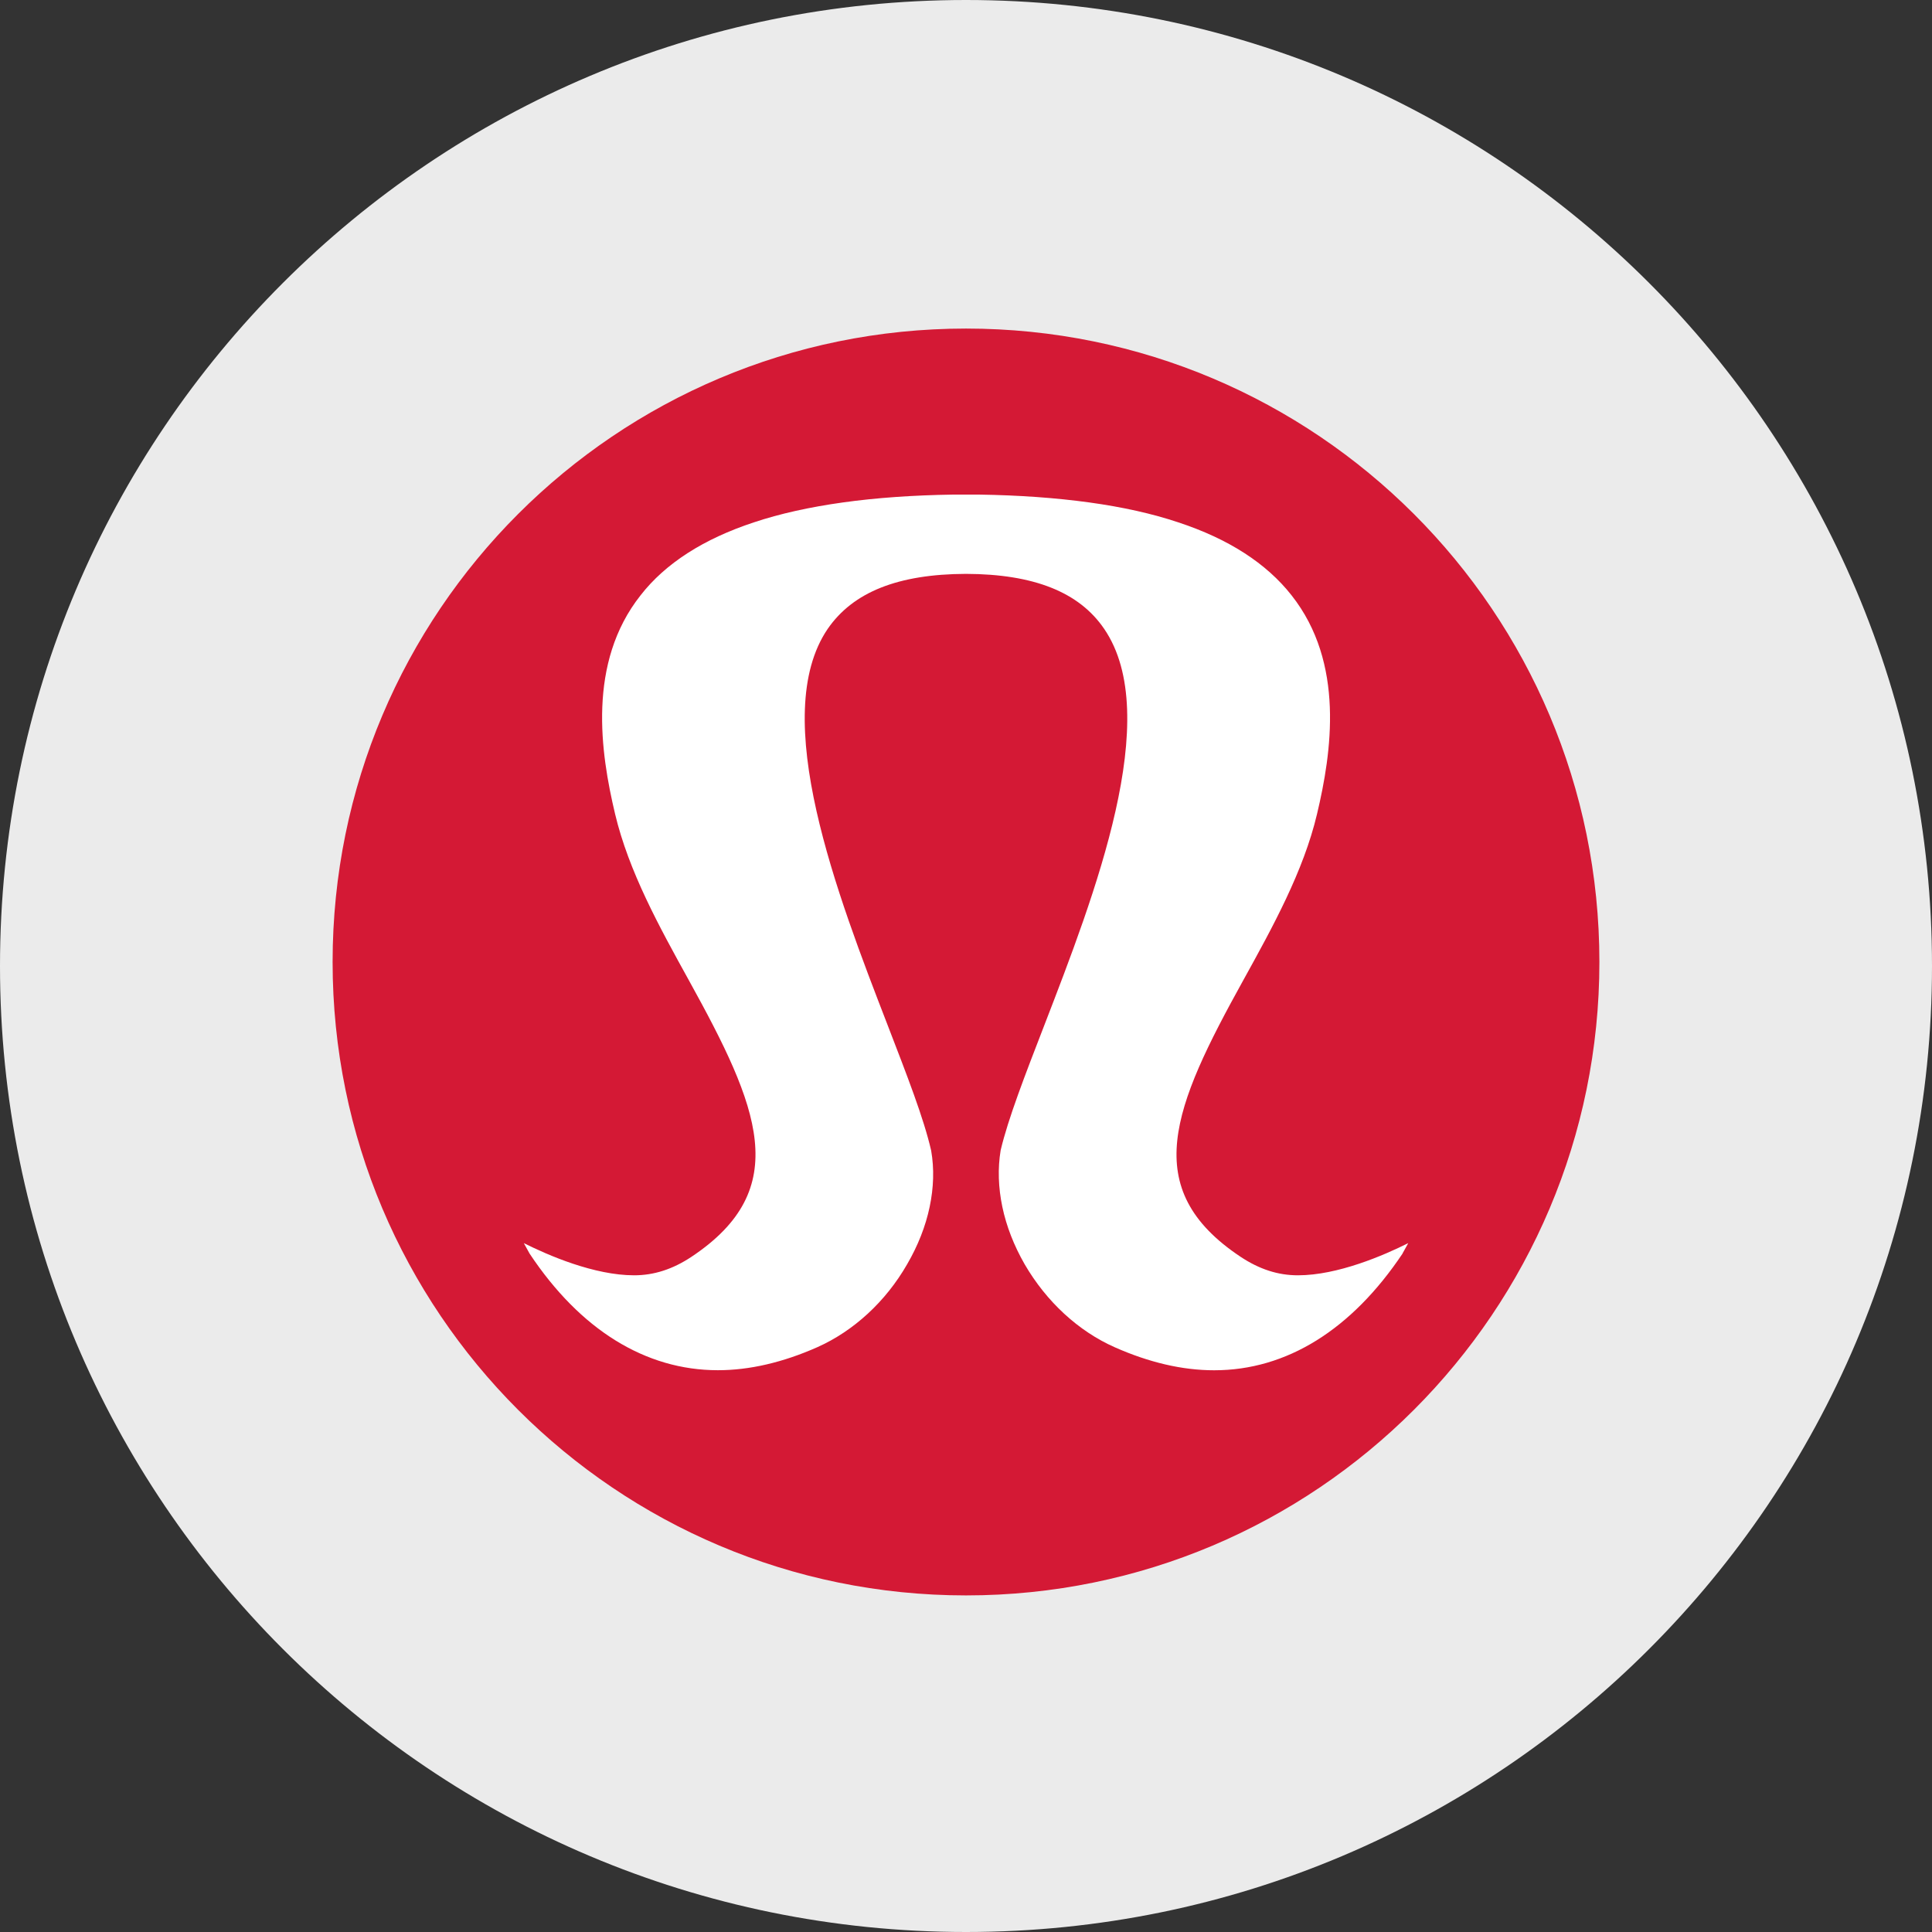
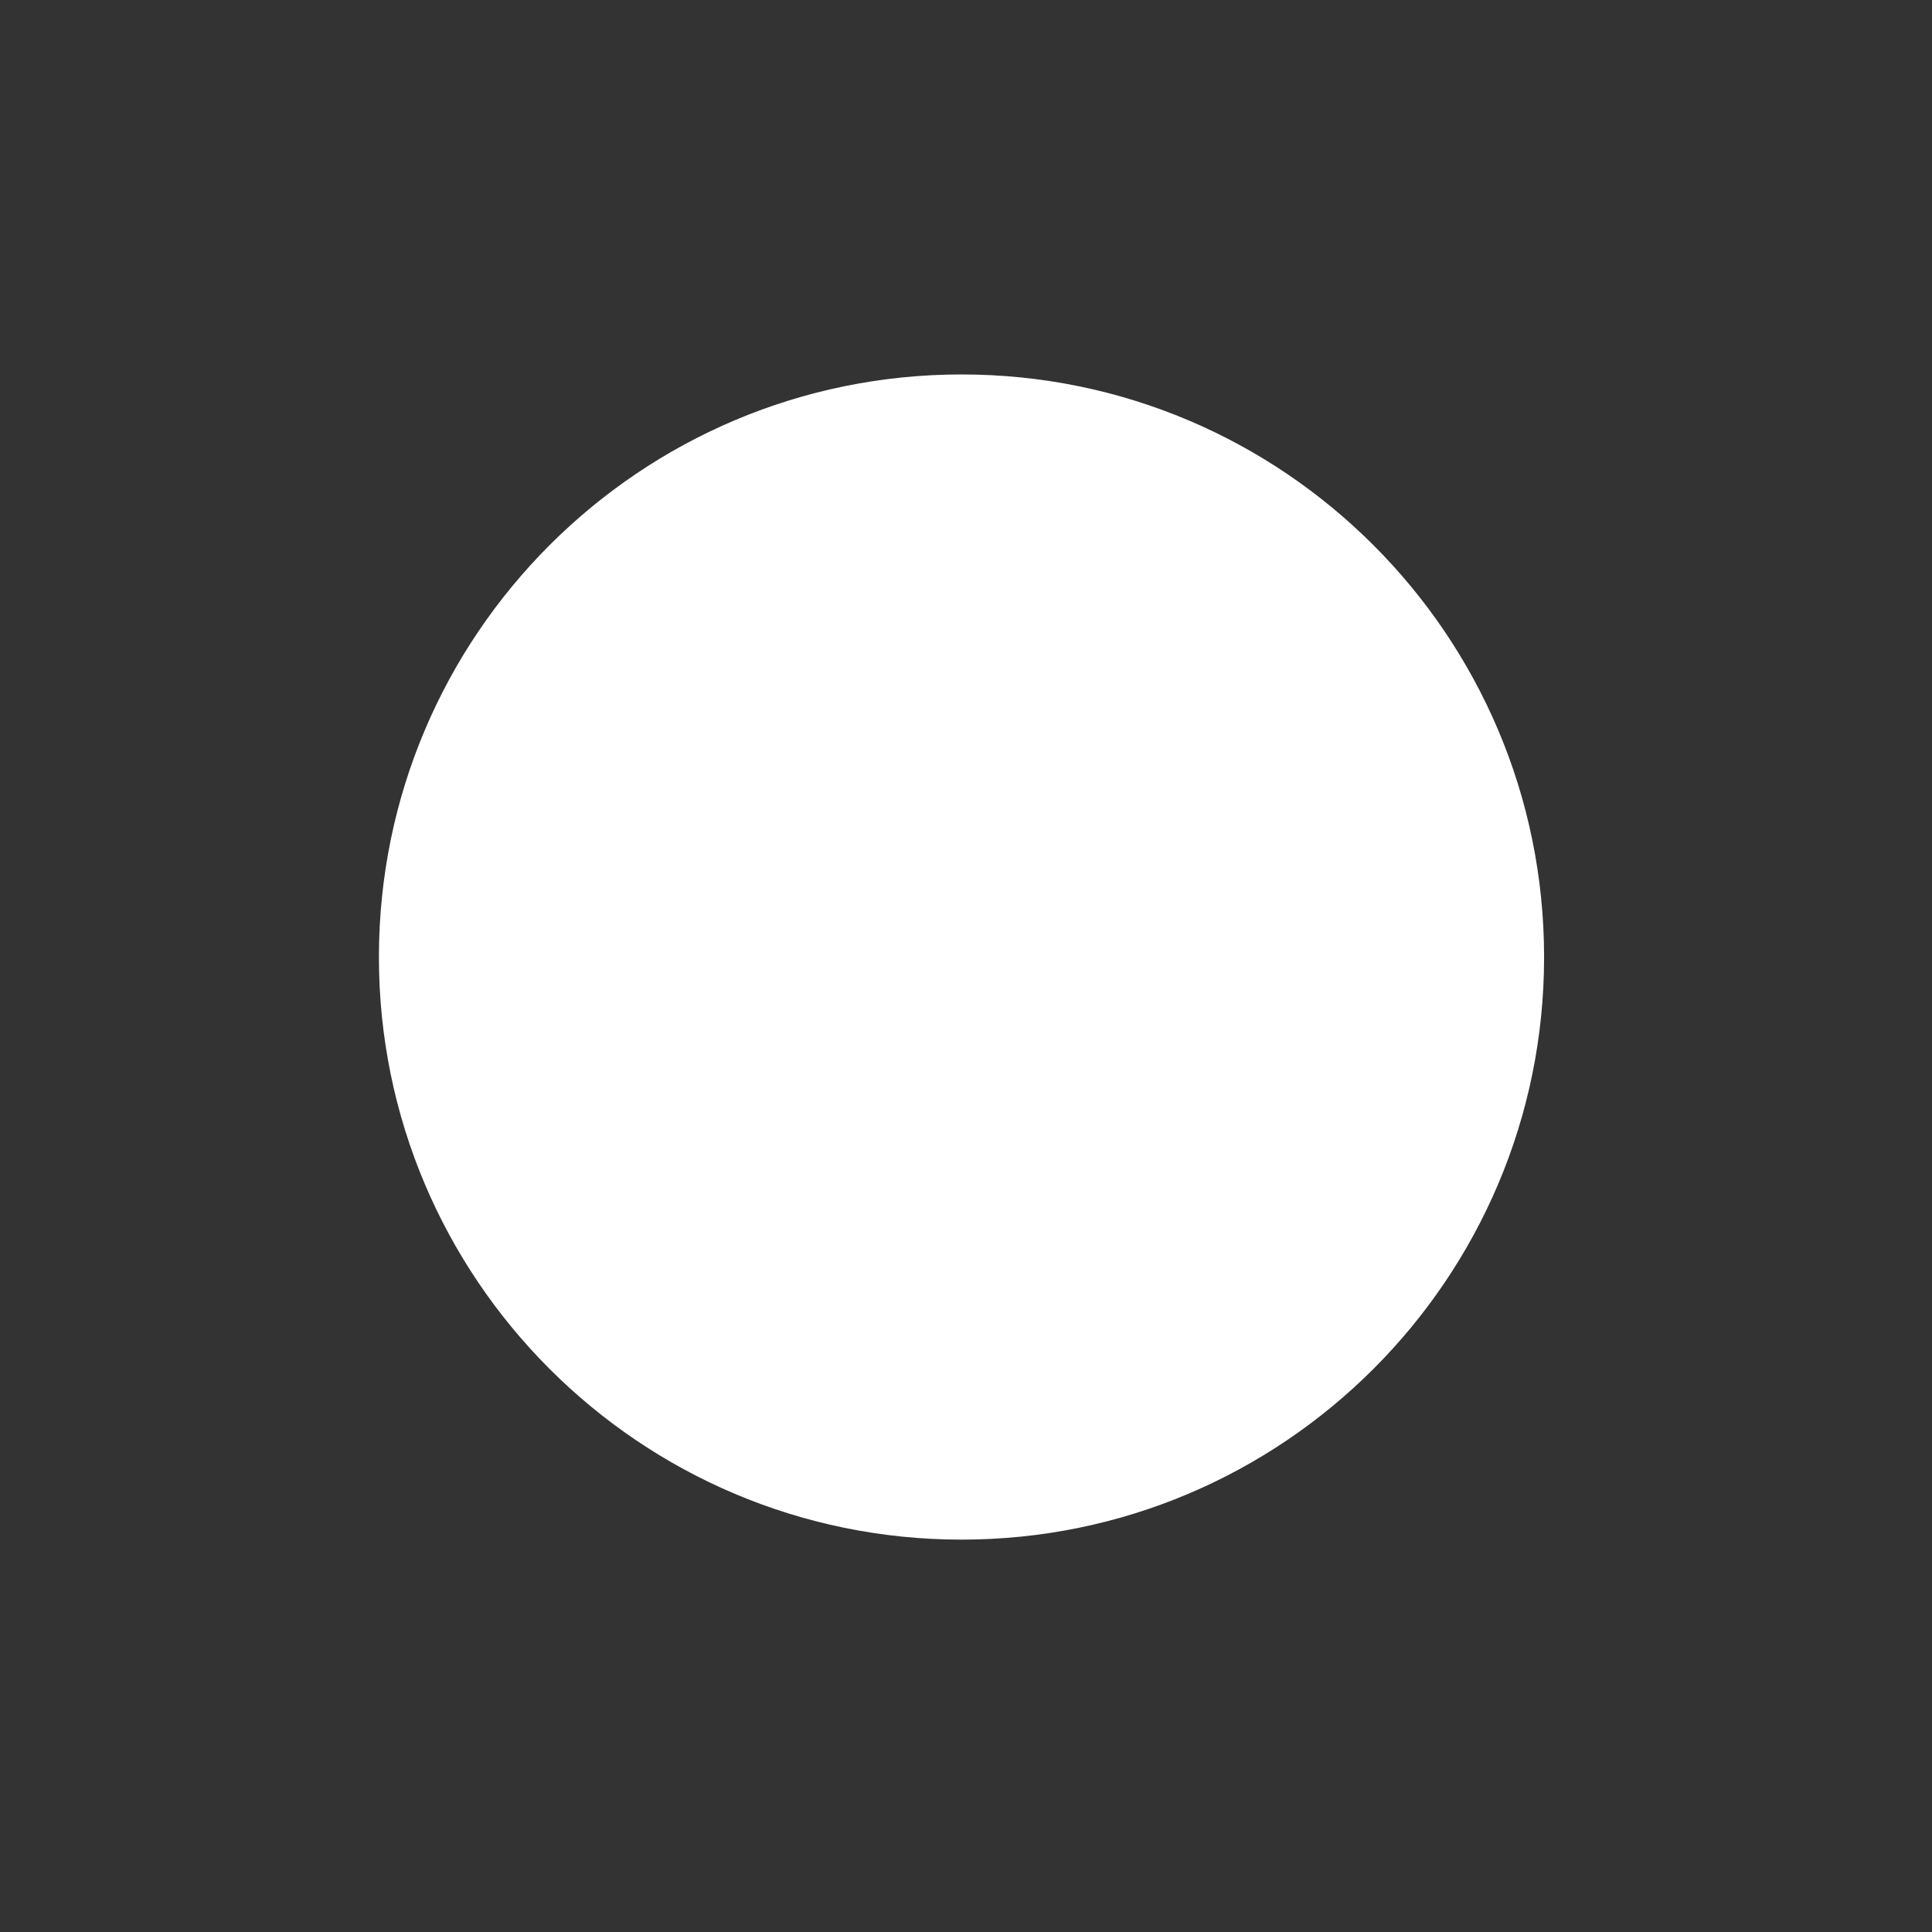
<svg xmlns="http://www.w3.org/2000/svg" id="Layer_1" data-name="Layer 1" viewBox="0 0 32 32">
  <rect x="0" y="0" width="32" height="32" fill="#333333" stroke="none" />
  <defs>
    <style>
      .cls-1 {
        fill: #d41935;
      }

      .cls-2 {
        fill: #fff;
      }

      .cls-3 {
        fill: none;
      }

      .cls-4 {
        fill: #ebebeb;
      }

      .cls-5 {
        clip-path: url(#clippath);
      }
    </style>
    <clipPath id="clippath">
      <polygon class="cls-3" points="5.509 5.442 16 5.442 26.491 5.442 26.491 15.933 26.491 26.425 16 26.425 5.509 26.425 5.509 15.933 5.509 5.442" />
    </clipPath>
  </defs>
  <g id="Layer_11" data-name="Layer 11">
-     <path class="cls-4" d="M32,16c0,2.209-.448,4.314-1.257,6.228s-1.981,3.638-3.429,5.086-3.172,2.619-5.086,3.429-4.019,1.257-6.228,1.257-4.314-.448-6.228-1.257-3.638-1.981-5.086-3.429-2.619-3.172-3.429-5.086-1.257-4.019-1.257-6.228.448-4.314,1.257-6.228c.809-1.914,1.981-3.638,3.429-5.086s3.172-2.619,5.086-3.429c1.914-.81,4.019-1.257,6.228-1.257s4.314.448,6.228,1.257c1.914.809,3.638,1.981,5.086,3.429s2.619,3.172,3.429,5.086,1.257,4.019,1.257,6.228Z" />
-   </g>
+     </g>
  <path class="cls-2" d="M25.575,15.853c0,2.663-1.08,5.074-2.827,6.821s-4.158,2.827-6.821,2.827-5.077-1.08-6.824-2.827-2.827-4.158-2.827-6.821c0-2.664,1.08-5.077,2.827-6.824s4.159-2.827,6.824-2.827,5.074,1.08,6.821,2.827,2.827,4.159,2.827,6.824" />
  <g class="cls-5">
-     <path class="cls-1" d="M23.232,20.761c-.422.631-.902,1.115-1.427,1.441s-1.094.494-1.694.494c-.263,0-.533-.032-.808-.096s-.555-.159-.839-.285c-.301-.133-.584-.322-.837-.555s-.475-.51-.655-.819c-.178-.31-.303-.631-.37-.951s-.078-.637-.028-.938c.062-.263.163-.574.288-.922s.275-.735.436-1.151c.417-1.08.912-2.359,1.179-3.549s.306-2.292-.189-3.015c-.208-.305-.499-.531-.879-.682s-.848-.226-1.408-.228c-.562.002-1.03.077-1.41.228s-.671.378-.881.682c-.493.723-.454,1.824-.187,3.015s.762,2.471,1.18,3.552c.159.413.309.799.434,1.148s.225.661.286.928c.052.298.042.613-.025.932s-.193.641-.373.95c-.178.31-.4.587-.652.819s-.535.421-.836.555c-.284.126-.565.221-.84.285s-.545.096-.807.096c-.6,0-1.17-.168-1.695-.493s-1.004-.808-1.423-1.438l-.048-.087-.048-.087c.201.1.492.234.816.342s.68.191,1.011.191c.164,0,.324-.025.482-.076s.312-.127.466-.229c.848-.564,1.127-1.185,1.05-1.927s-.512-1.606-1.091-2.654c-.246-.445-.495-.896-.711-1.355s-.398-.925-.511-1.399c-.121-.509-.237-1.134-.212-1.773s.191-1.29.634-1.85c.206-.265.467-.498.781-.7s.68-.371,1.095-.508c.431-.144.924-.253,1.475-.33s1.161-.12,1.826-.13h.429c.664.01,1.274.054,1.826.13s1.045.186,1.475.33c.415.137.78.306,1.093.508s.574.435.782.7c.443.561.609,1.212.634,1.85s-.091,1.264-.212,1.773c-.112.474-.295.94-.511,1.399s-.465.91-.711,1.355c-.58,1.048-1.015,1.912-1.093,2.654s.202,1.363,1.051,1.927c.154.102.308.178.465.229s.317.076.483.076c.33,0,.686-.083,1.01-.191s.615-.241.817-.342l-.047.085-.047.085ZM16,5.442c-2.898,0-5.521,1.174-7.419,3.072s-3.072,4.521-3.072,7.419,1.174,5.519,3.072,7.418,4.521,3.074,7.419,3.074,5.521-1.175,7.419-3.074,3.072-4.522,3.072-7.418-1.174-5.521-3.072-7.419-4.521-3.072-7.419-3.072" />
-   </g>
+     </g>
</svg>